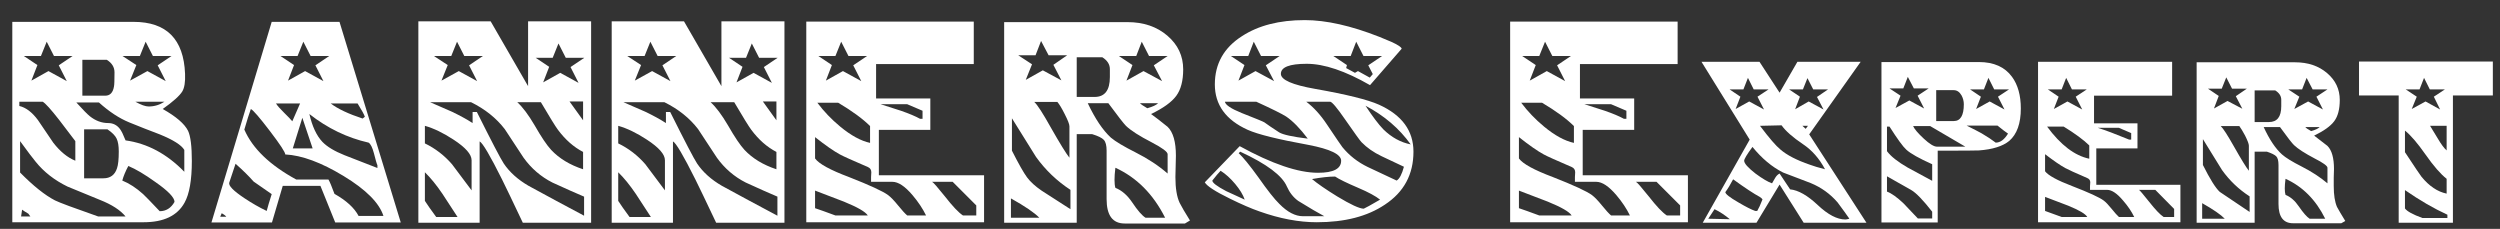
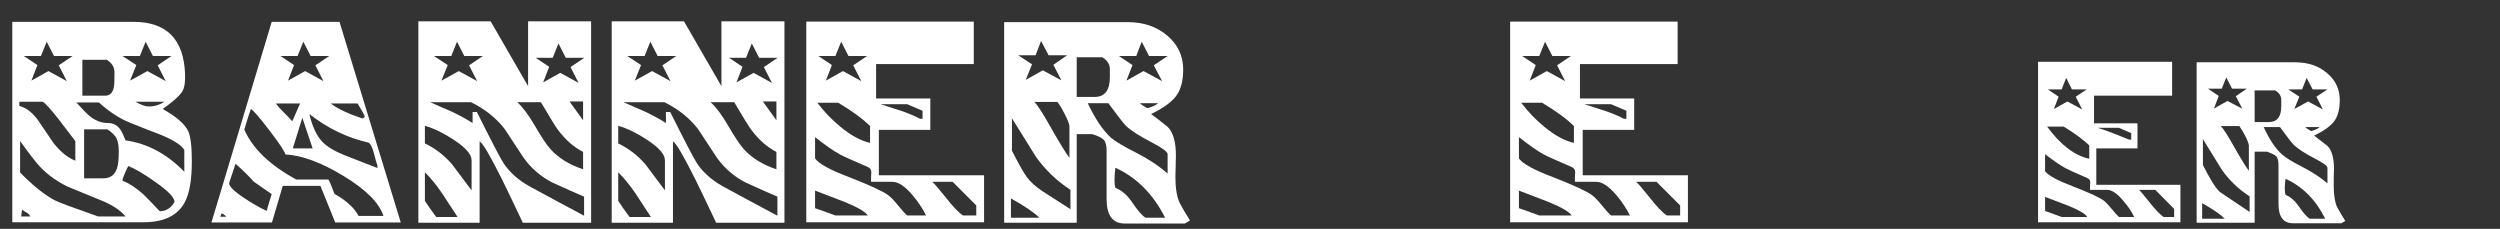
<svg xmlns="http://www.w3.org/2000/svg" width="786.535px" height="72px" viewBox="0 0 786.535 72">
  <rect x="0" y="0" width="786.535" height="72" fill="#333333" stroke="none" />
  <g>
    <path d="M764 245Q764 131 735 79Q692 1 572 1H49V799H532Q729 799 737 592Q739 544 726 522Q710 496 648 452Q728 407 749 365Q764 333 764 245ZM683 663H609L580 720L557 663H488L543 627L518 565L587 603L660 563L628 626ZM655 481H539Q573 462 592 462Q626 462 655 481ZM456 598Q456 629 425 648H328V505H419Q448 505 454 542Q456 551 456 598ZM734 202V289Q717 318 636 351Q575 374 515.0 398.5Q455 423 394 478H304Q344 434 358 423Q392 396 431 396Q460 396 478 372Q487 360 500 327Q630 309 734 202ZM289 663H215L186 720L163 663H95L149 627L125 565L193 603L266 563L234 626ZM695 82Q695 108 619 161Q555 207 511 225Q494 193 487 167Q529 150 570 113Q583 101 636 45Q674 45 695 82ZM473 283Q473 316 464.5 334.0Q456 352 428 371H335V176H412Q453 176 466 216Q473 236 473 283ZM300 246V324Q256 382 236 408Q186 472 170 481H77V464Q116 455 151 408Q182 363 212 318Q253 265 300 246ZM500 24Q469 62 398 90Q333 117 269 143Q191 181 142 242Q126 261 80 324V199Q159 119 219 88Q245 75 391 24ZM121 24 113 35Q96 45 88 51L84 24Z" fill="#ffffff" transform="translate(0, 70) scale(0.079, -0.079)" />
    <path d="M784 0H523L464 146H314L271 0H30L270 799H540ZM499 663H425L396 720L373 663H305L359 627L335 565L403 603L476 563L444 626ZM641 421Q637 434 612 474H505Q547 442 632 414ZM691 217V228Q687 236 677 276Q668 310 656 318Q528 347 420 432Q437 358 472 321Q500 292 560 268Q626 242 691 217ZM383 474H287Q295 461 319.5 437.0Q344 413 352 403Q358 416 383 474ZM433 295 392 417 354 295ZM715 26Q690 104 556.5 185.0Q423 266 324 271Q324 284 263.0 364.0Q202 444 187 452Q177 425 161 370Q210 257 368 171H496Q503 160 520 114Q591 74 616 26ZM270 113Q241 133 198 163Q171 194 126 234L101 159Q95 141 161 97Q206 67 250 46Q256 69 270 113ZM89 23Q85 29 71 37L65 23Z" fill="#ffffff" transform="translate(64.152, 70) scale(0.079, -0.079)" />
    <path d="M730 -1H458Q396 130 375 172Q304 314 286 323V-1H42V801H330L479 543V801H730ZM703 656H629L600 713L577 656H509L563 620L539 558L607 596L680 556L648 619ZM698 407V482H644Q670 445 698 407ZM698 212V281Q642 310 598 369Q583 389 530 479H436Q468 450 505 387Q545 317 571 289Q619 238 698 212ZM299 663H225L196 720L173 663H104L159 627L134 565L203 603L276 563L244 626ZM702 27V103Q659 121 576 159Q507 194 461 258Q424 315 386 372Q335 438 252 479H89Q158 449 176 441Q224 418 258 396V440H275Q363 264 382 235Q417 183 481 146Q591 86 702 27ZM254 128V248Q254 283 182 330Q121 370 68 385V315Q130 285 176 232Q215 180 254 128ZM198 22Q140 111 138 114Q102 167 68 200V86Q82 64 113 22Z" fill="#ffffff" transform="translate(128.304, 70) scale(0.079, -0.079)" />
    <path d="M730 -1H458Q396 130 375 172Q304 314 286 323V-1H42V801H330L479 543V801H730ZM703 656H629L600 713L577 656H509L563 620L539 558L607 596L680 556L648 619ZM698 407V482H644Q670 445 698 407ZM698 212V281Q642 310 598 369Q583 389 530 479H436Q468 450 505 387Q545 317 571 289Q619 238 698 212ZM299 663H225L196 720L173 663H104L159 627L134 565L203 603L276 563L244 626ZM702 27V103Q659 121 576 159Q507 194 461 258Q424 315 386 372Q335 438 252 479H89Q158 449 176 441Q224 418 258 396V440H275Q363 264 382 235Q417 183 481 146Q591 86 702 27ZM254 128V248Q254 283 182 330Q121 370 68 385V315Q130 285 176 232Q215 180 254 128ZM198 22Q140 111 138 114Q102 167 68 200V86Q82 64 113 22Z" fill="#ffffff" transform="translate(189.13, 70) scale(0.079, -0.079)" />
    <path d="M755 1H47V800H714V631H325V494H541V369H336V188H755ZM510 413V445Q490 454 449 471H343Q383 458 424 445Q473 428 500 413ZM289 663H215L186 720L163 663H95L149 627L125 565L193 603L266 563L234 626ZM724 28V68L630 162H548Q555 159 599 104Q645 45 671 28ZM301 317V384Q258 427 174 477H91Q130 425 182 382Q246 329 301 317ZM524 28Q504 69 470 109Q425 162 390 162H305Q305 169 305 181Q306 195 306 200Q306 215 292 221Q201 260 181 271Q144 291 82 340V255Q105 223 217 181Q342 132 373 109Q389 97 412.5 68.0Q436 39 449 28ZM292 28Q278 50 197 83Q139 105 82 127V57Q109 48 163 28Z" fill="#ffffff" transform="translate(249.955, 70) scale(0.079, -0.079)" />
    <path d="M781 8 761 -4H521Q449 -4 449 93V286Q449 317 438.0 329.0Q427 341 391 352H330V-1H41V798H532Q628 798 691.0 744.0Q754 690 754 610Q754 542 726.5 504.5Q699 467 626 432Q650 415 692 381Q725 349 725 266Q725 252 724.0 223.5Q723 195 723 181Q723 114 740 78Q751 56 781 8ZM692 663H618L589 720L567 663H498L552 627L528 565L596 603L670 563L637 626ZM654 475H582Q587 469 611 455Q643 464 654 475ZM462 579V611Q462 639 432 658H330V500H401Q462 500 462 579ZM692 195V272Q692 286 629 319Q555 357 526 385Q513 398 456 475H374Q418 382 466 338Q493 315 565.5 278.5Q638 242 692 195ZM292 666H218L188 723L166 666H97L152 630L127 568L195 606L269 566L237 628ZM682 19Q611 160 484 218Q477 161 484 138Q522 123 551 80Q583 32 604 19ZM301 258V383Q301 395 282 432Q265 466 253 480H161Q179 464 227 378Q281 283 301 258ZM305 53V130Q224 183 168 261Q120 338 72 415V286Q112 207 132.0 180.0Q152 153 190 127Q247 90 305 53ZM181 19Q152 49 68 96V19Z" fill="#ffffff" transform="translate(312.682, 70) scale(0.079, -0.079)" />
-     <path d="M859 282Q859 146 745 71Q641 1 474 1Q367 1 246 44Q197 61 128 95Q40 138 28 160L167 304Q360 198 479 198Q571 198 571 246Q571 284 441 309Q259 342 199 369Q68 428 68 550Q68 673 176 742Q274 806 426 806Q554 806 724 739Q759 725 772 719Q811 701 812 692L686 547Q538 632 434 632Q331 632 331 592Q331 556 468 532Q655 499 722 469Q859 407 859 282ZM734 663H660L631 720L609 663H540L594 627L591 615L626 596L638 603L685 577L697 591L679 626ZM848 311Q780 406 668 465Q710 401 739 371Q788 323 848 311ZM821 222Q820 222 732 264Q684 287 652 320Q644 328 587 410Q538 481 527 481H432Q476 448 514 391Q571 306 576 300Q617 250 677 221Q678 220 792 167Q809 177 821 222ZM326 663H252L223 720L201 663H132L186 627L162 565L230 603L304 563L271 626ZM726 91Q700 112 639 138Q571 167 547 183Q511 183 455 173Q487 146 555 104Q636 55 661 55Q671 59 726 91ZM438 334Q392 395 352 422Q327 438 233 481H108Q111 462 175 436Q259 403 265 399Q284 385 324 359Q347 345 438 334ZM504 25Q468 44 400 86Q371 107 355 143Q327 209 169 282L163 276Q190 251 242 179Q296 102 325 74Q373 25 419 25ZM187 91Q177 120 149.0 153.5Q121 187 91 206Q79 194 58 167Q58 154 113 125Q150 108 187 91Z" fill="#ffffff" transform="translate(376.834, 70) scale(0.079, -0.079)" />
    <path d="M755 1H47V800H714V631H325V494H541V369H336V188H755ZM510 413V445Q490 454 449 471H343Q383 458 424 445Q473 428 500 413ZM289 663H215L186 720L163 663H95L149 627L125 565L193 603L266 563L234 626ZM724 28V68L630 162H548Q555 159 599 104Q645 45 671 28ZM301 317V384Q258 427 174 477H91Q130 425 182 382Q246 329 301 317ZM524 28Q504 69 470 109Q425 162 390 162H305Q305 169 305 181Q306 195 306 200Q306 215 292 221Q201 260 181 271Q144 291 82 340V255Q105 223 217 181Q342 132 373 109Q389 97 412.5 68.0Q436 39 449 28ZM292 28Q278 50 197 83Q139 105 82 127V57Q109 48 163 28Z" fill="#ffffff" transform="translate(471.398, 70) scale(0.079, -0.079)" />
-     <path d="M672 -1H422L326 151L234 -1H20L207 330L15 640H246L326 517L397 640H649L444 351ZM519 530H460L437 575L419 530H364L407 501L388 451L442 482L501 450L475 500ZM439 385H417L430 373ZM282 530H223L200 576L182 530H127L170 501L151 452L205 482L264 450L238 501ZM507 212Q473 276 419 312Q358 353 334 387L248 385Q303 312 329 291Q368 257 447 230Q468 222 507 212ZM604 15Q589 37 557 80Q513 131 450 157Q395 178 340 199Q274 232 218 301Q185 256 185 246Q185 230 230 195Q272 164 296 156Q302 167 309.0 178.5Q316 190 326 195L368 132Q417 127 478.0 69.5Q539 12 588 12Q593 12 604 15ZM258 92Q255 97 247 102Q213 120 141 172Q125 141 110 121Q110 110 162 80Q206 54 229 46H237Q246 61 258 92ZM128 13Q98 38 67 53L42 15Z" fill="#ffffff" transform="translate(534.125, 70) scale(0.079, -0.079)" />
-     <path d="M589 454Q589 365 543 325Q504 293 422 287Q410 286 258 286V0H34V639H422Q511 639 554 580Q589 532 589 454ZM542 530H483L460 576L442 530H387L430 501L411 452L465 482L524 450L498 501ZM538 354Q523 364 496 386H373Q417 364 433 355Q467 335 489 318Q516 318 538 354ZM362 471Q362 489 353 506Q341 527 322 527H252V404H322Q362 404 362 471ZM222 534H163L139 580L121 534H66L110 505L90 456L145 486L204 454L178 505ZM368 302 228 384H160Q168 366 202.5 334.0Q237 302 255 302ZM236 166V232Q158 267 133 290Q113 308 66 382H56V284Q79 253 138 219Q187 193 236 166ZM236 16V43Q182 112 153 129Q104 157 56 184V123Q83 113 122 76Q124 74 179 16Z" fill="#ffffff" transform="translate(589.248, 70) scale(0.079, -0.079)" />
    <path d="M604 1H37V640H571V505H260V395H433V295H269V150H604ZM408 330V356Q392 363 359 377H275Q320 363 400 330ZM231 530H172L149 576L131 530H76L119 501L100 452L154 482L213 450L187 501ZM579 22V54L504 130H439Q444 127 479 83Q516 36 537 22ZM241 254V307Q206 341 139 382H73Q154 272 241 254ZM420 22Q404 55 376 87Q340 130 312 130H244Q244 135 244 145Q245 156 245 160Q245 172 233 177Q161 208 145 217Q116 233 65 272V204Q84 179 173 145Q274 106 299 87Q311 78 330.0 54.5Q349 31 359 22ZM233 22Q223 40 157 67Q111 84 65 102V46Q87 38 131 22Z" fill="#ffffff" transform="translate(638.273, 70) scale(0.079, -0.079)" />
    <path d="M625 6 609 -3H417Q359 -3 359 74V229Q359 255 349.5 264.0Q340 273 313 282H264V-1H33V638H425Q502 638 552.5 595.0Q603 552 603 488Q603 433 581.0 403.5Q559 374 501 346Q520 332 554 305Q580 279 580 213Q580 202 579 179Q579 156 579 145Q579 92 592 62Q601 45 625 6ZM554 530H495L471 576L453 530H398L442 501L422 452L477 482L536 450L510 501ZM523 380H466Q469 375 489 364Q514 371 523 380ZM370 463V489Q370 511 346 526H264V400H321Q370 400 370 463ZM554 156V218Q554 229 503 255Q444 286 421 308Q410 318 365 380H300Q334 306 373 271Q394 252 452.0 222.5Q510 193 554 156ZM233 533H174L151 578L133 533H78L121 504L102 454L156 484L215 453L189 503ZM545 15Q489 128 387 174Q381 129 387 110Q417 98 440 64Q466 26 483 15ZM241 206V306Q241 316 226 346Q212 372 203 384H129Q143 371 182 302Q225 226 241 206ZM244 42V104Q179 146 134 209Q96 270 58 332V229Q100 145 125 122Q126 121 244 42ZM145 15Q122 39 55 77V15Z" fill="#ffffff" transform="translate(688.486, 70) scale(0.079, -0.079)" />
-     <path d="M563 506H404V-1H188V506H30V641H563ZM372 530H312L289 576L271 530H216L260 501L240 452L295 482L353 450L328 501ZM379 287V385H313Q317 379 344 334Q364 300 379 287ZM379 115V174Q343 202 295.0 270.5Q247 339 213 366V280Q271 192 279 182Q325 126 379 115ZM382 18V31Q301 68 213 129V56Q225 39 282 18Z" fill="#ffffff" transform="translate(739.807, 70) scale(0.079, -0.079)" />
  </g>
</svg>